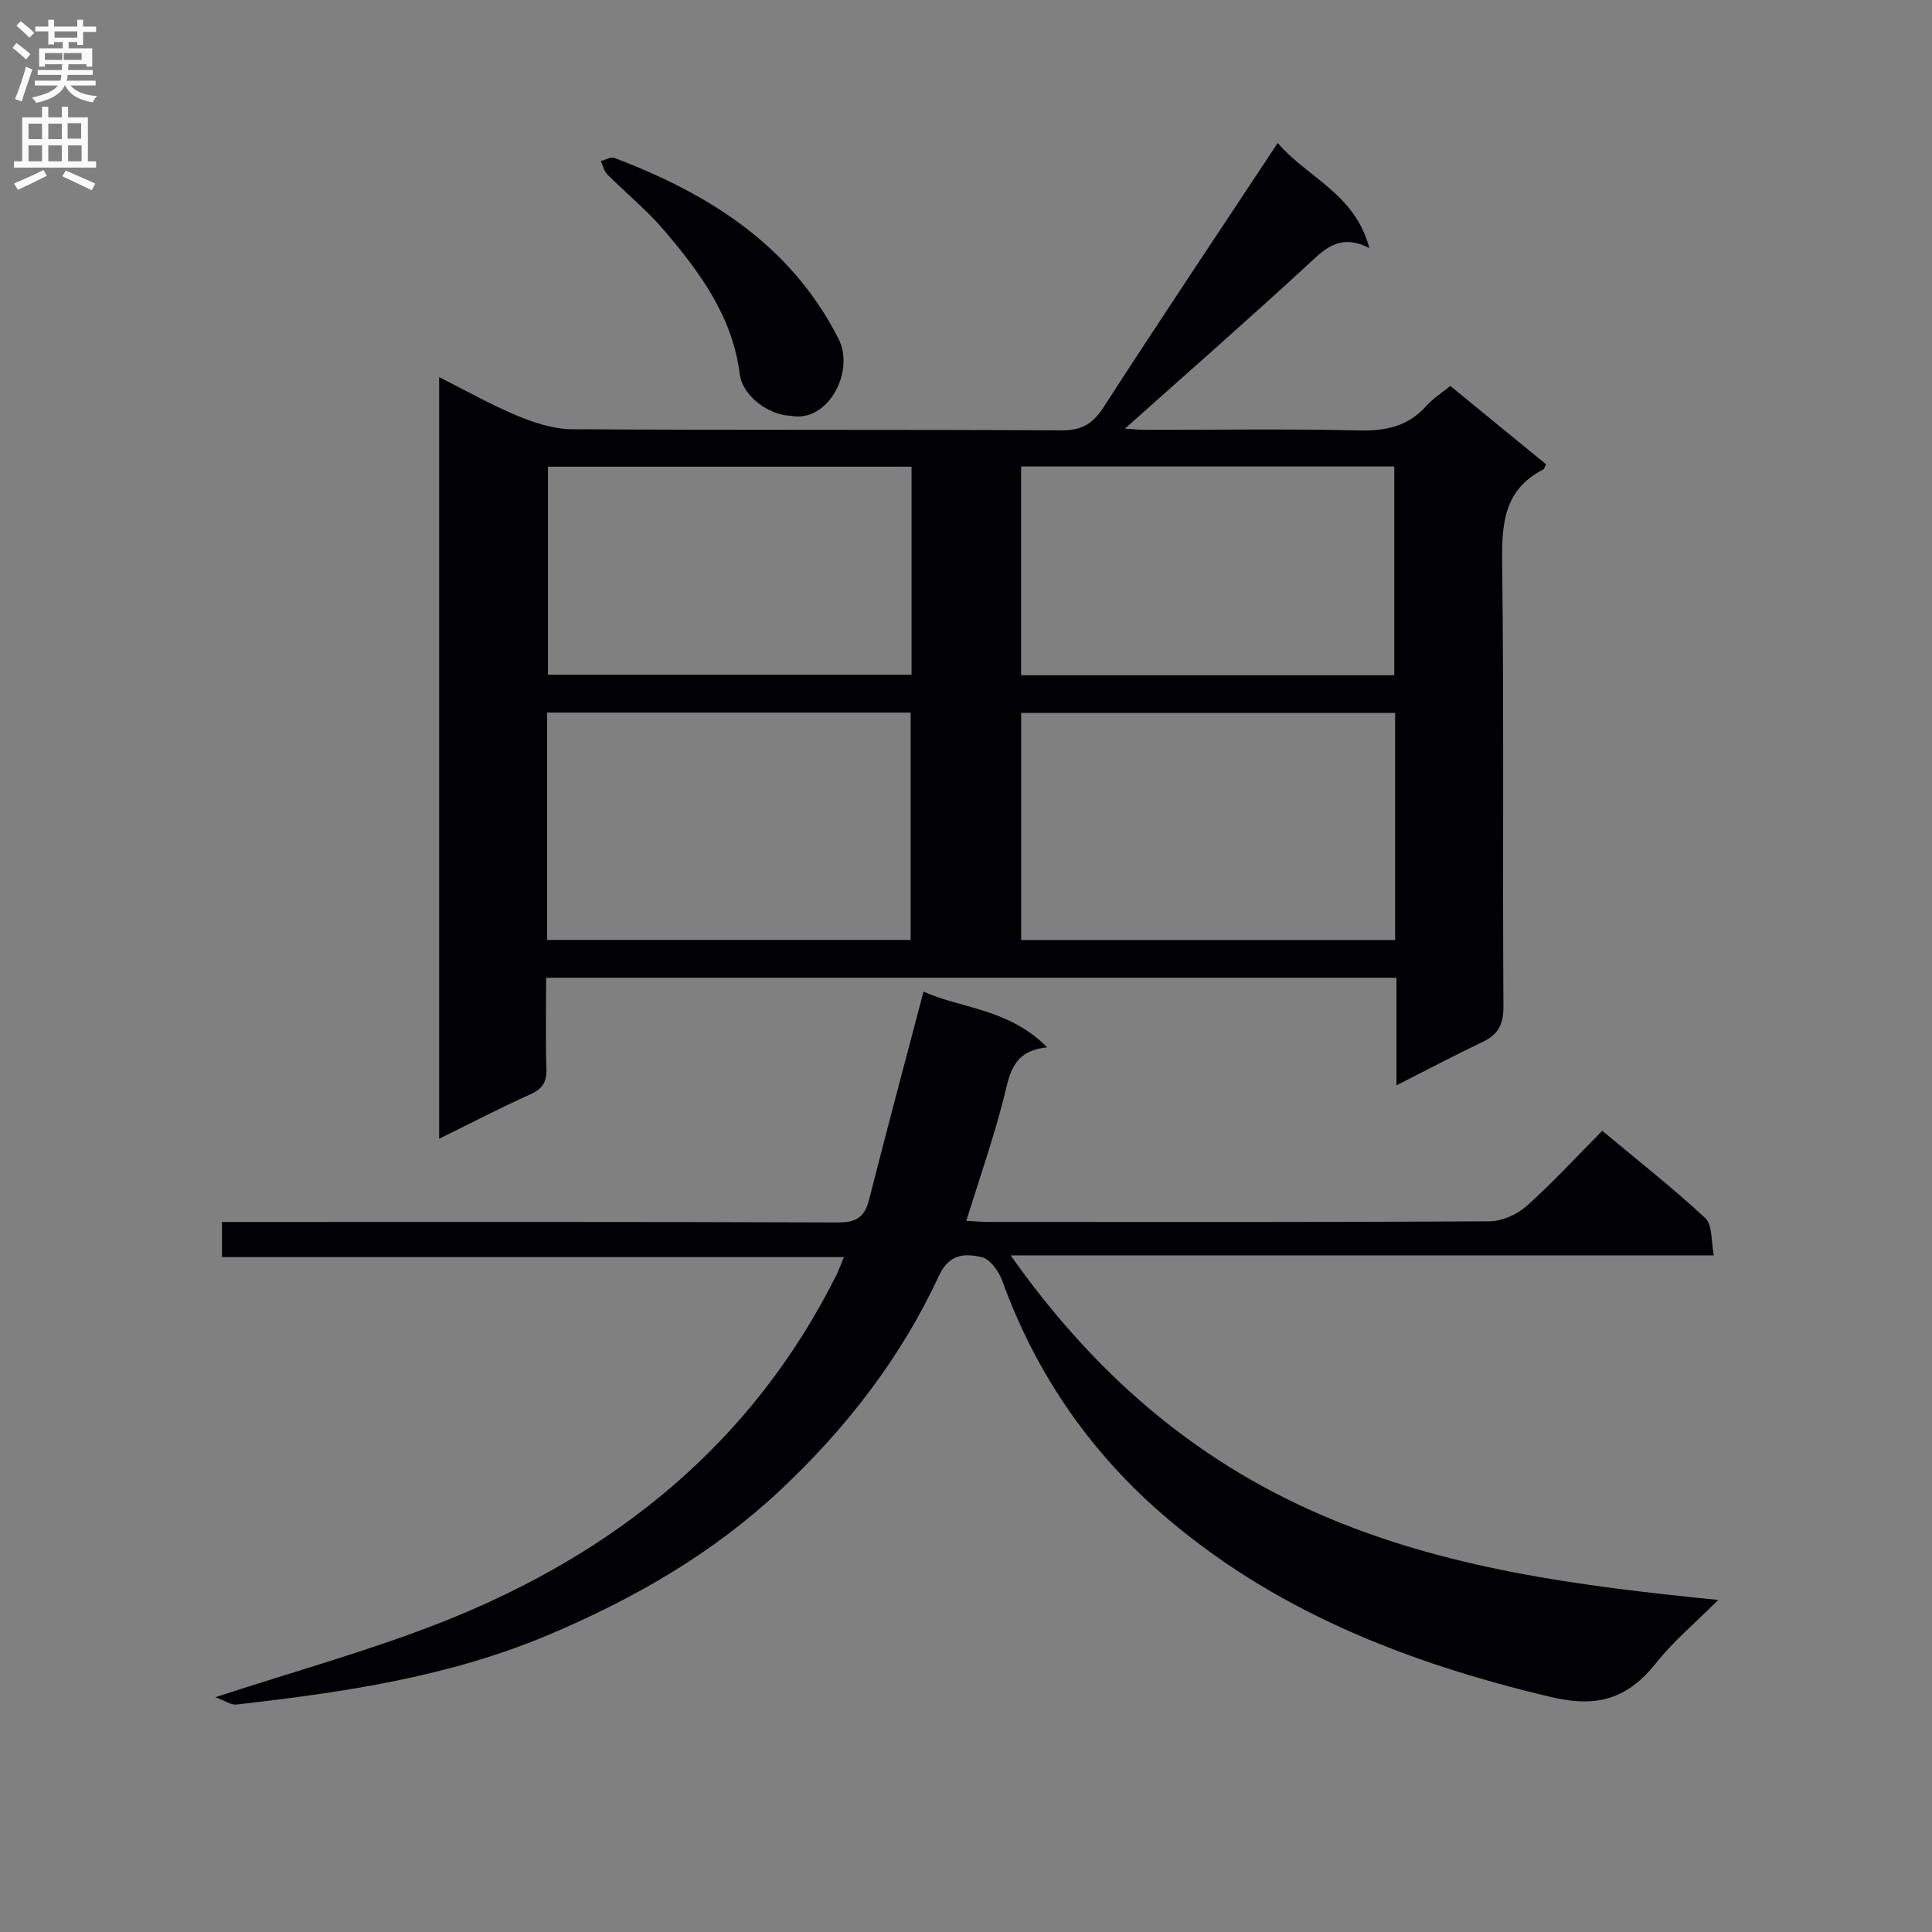
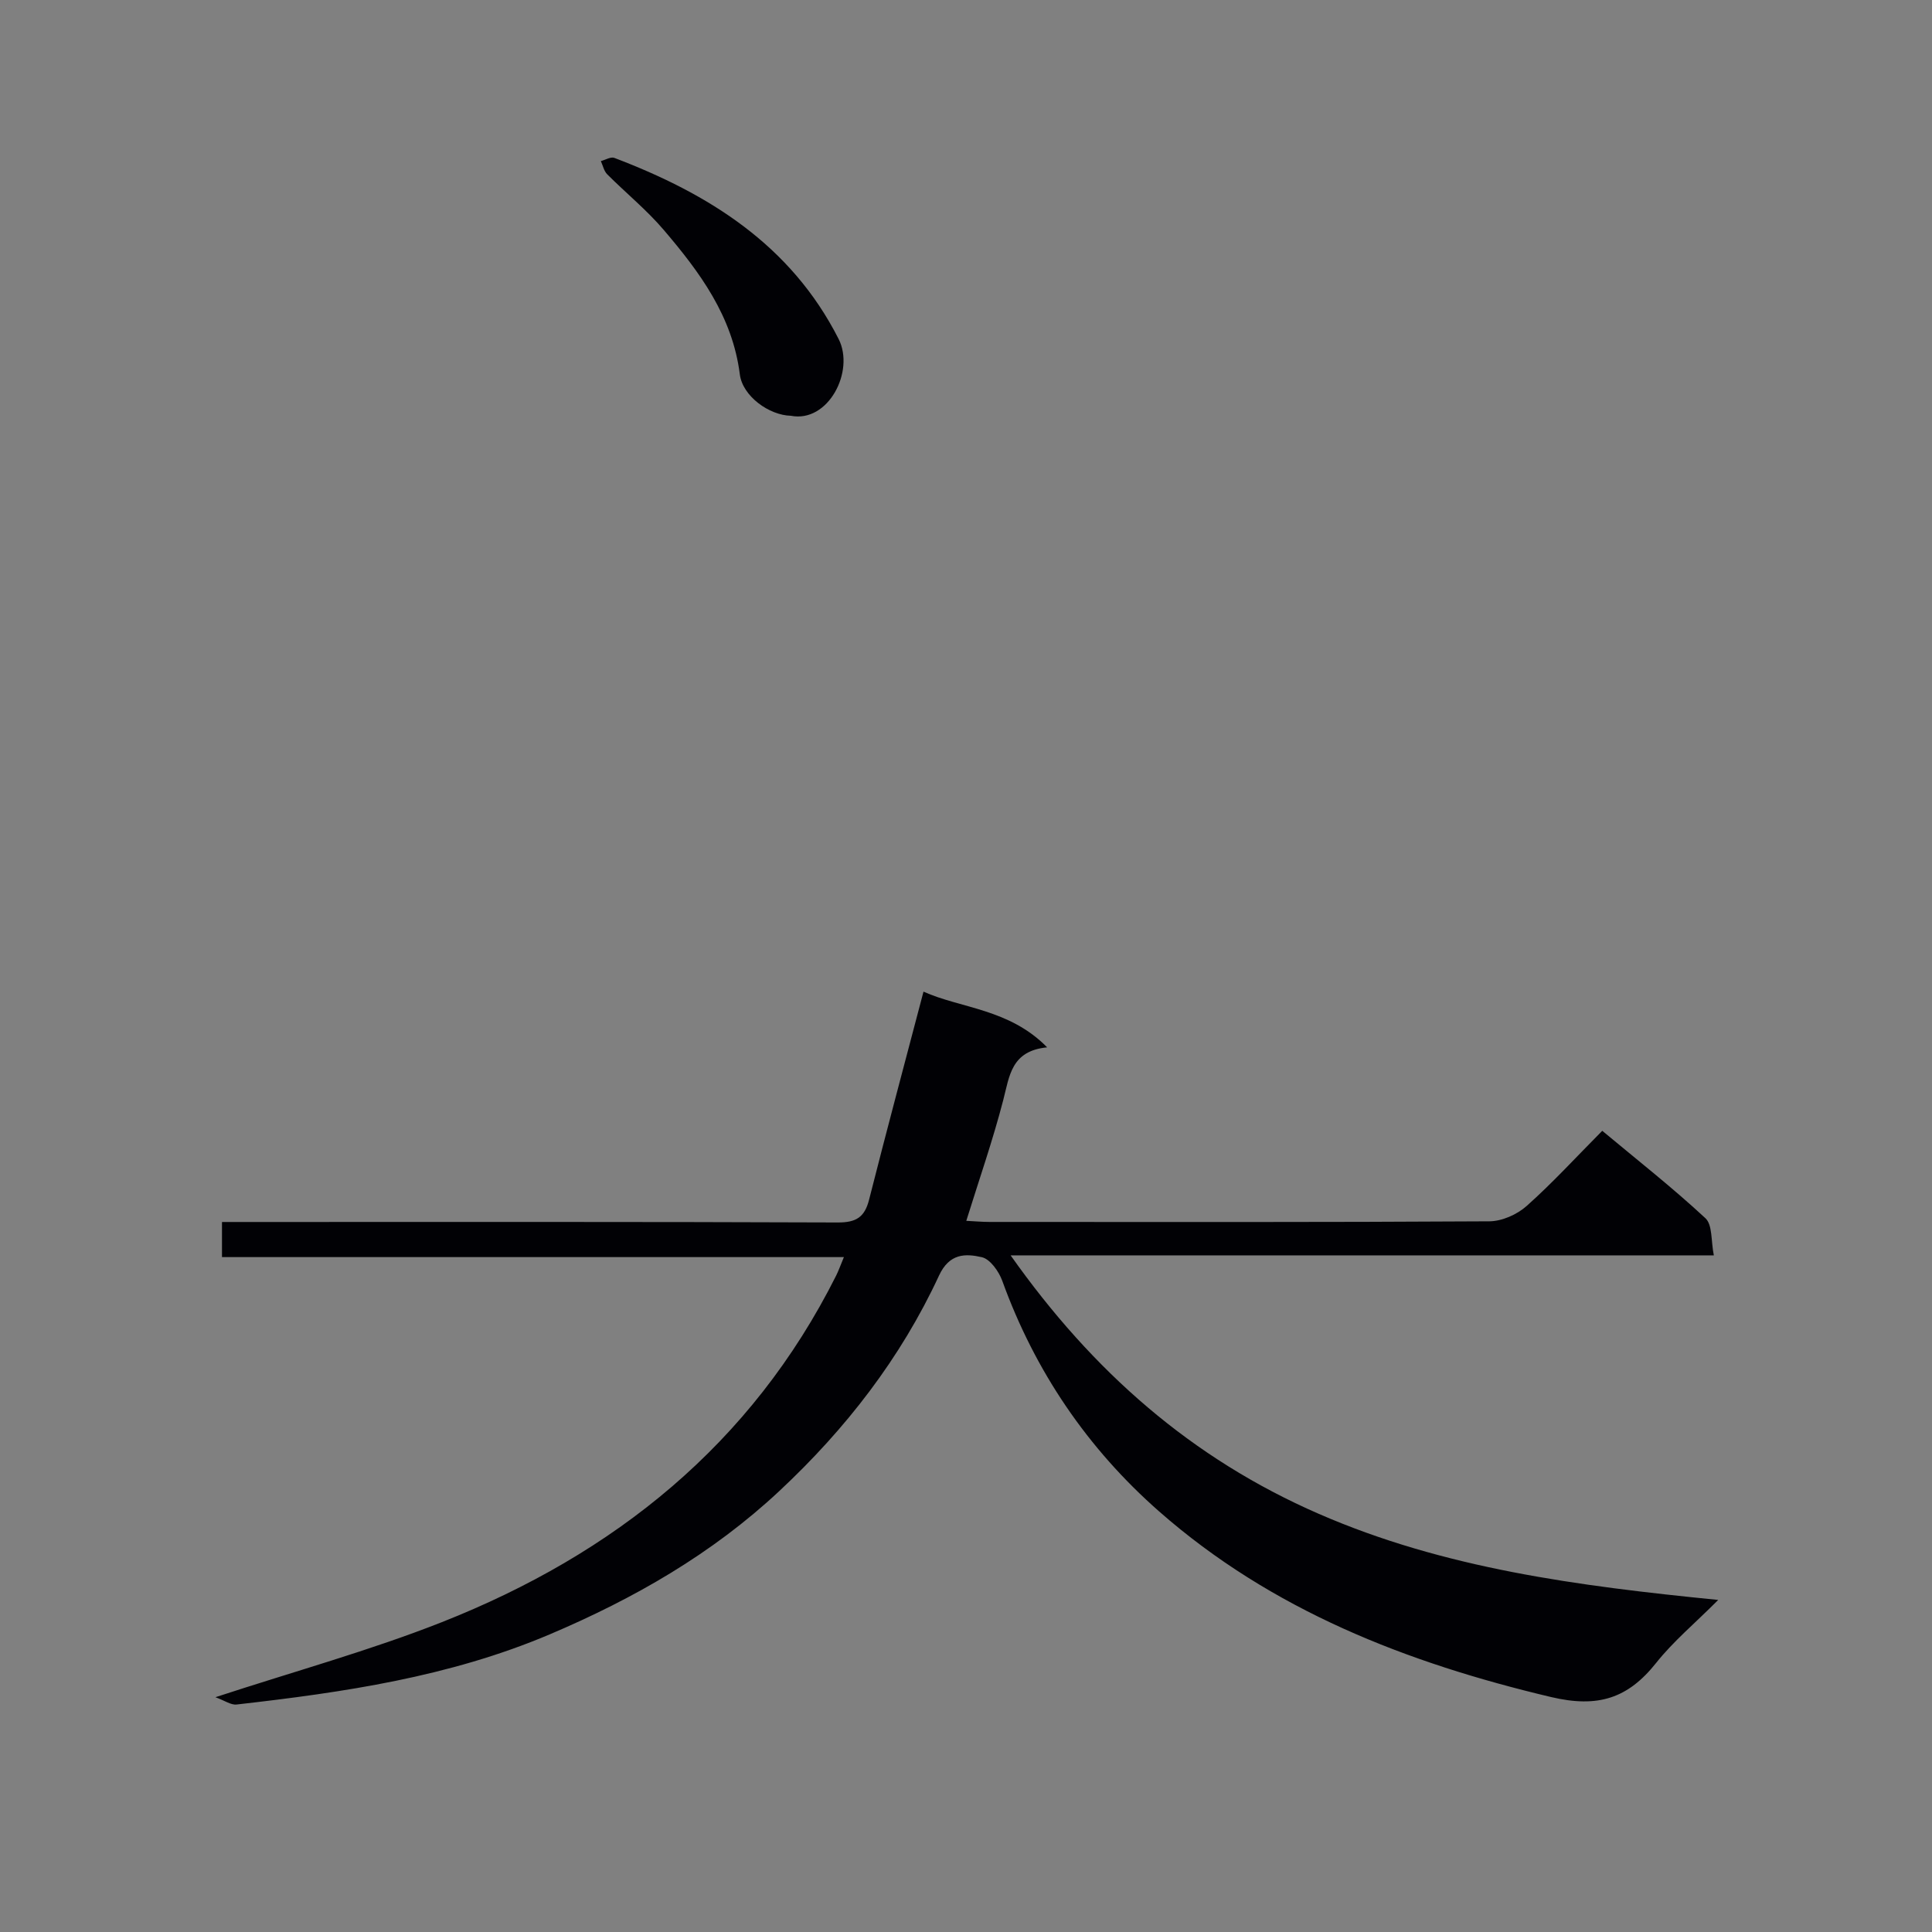
<svg xmlns="http://www.w3.org/2000/svg" enable-background="new 0 0 400 400" viewBox="0 0 400 400">
  <rect x="0" y="0" width="400" height="400" fill="#808080" stroke="none" />
  <g fill="#010105">
-     <path d="m113.07 202.43c0 6.6-.14 12.76.06 18.91.09 2.76-.88 4.12-3.37 5.25-6.16 2.77-12.16 5.89-18.84 9.17 0-52.79 0-104.67 0-157.68 5.66 2.84 10.77 5.75 16.15 7.98 3.56 1.48 7.51 2.78 11.3 2.81 33.81.21 67.63.04 101.45.23 4.2.02 6.46-1.38 8.7-4.85 11.72-18.14 23.74-36.08 36.02-54.65 6.08 7.16 15.97 10.43 18.97 21.77-6.38-3.29-9.56.51-13.3 3.94-12.21 11.23-24.69 22.17-37.31 33.43 1.36.08 2.74.25 4.13.25 14.83.02 29.66-.22 44.47.13 5.52.13 10.05-.88 13.8-5.07 1.41-1.58 3.28-2.76 4.98-4.14 6.75 5.53 13.3 10.89 19.81 16.21-.3.57-.37.99-.6 1.1-8.32 4.26-8.58 11.53-8.48 19.75.38 30.48.07 60.97.26 91.45.02 3.71-1.11 5.78-4.33 7.31-5.8 2.76-11.48 5.77-17.82 8.98 0-7.76 0-14.84 0-22.28-58.75 0-117.1 0-176.05 0zm175.78-54.83c-26.2 0-51.86 0-77.43 0v47.02h77.43c0-15.82 0-31.27 0-47.02zm-175.58 47h75.27c0-15.96 0-31.52 0-47.07-25.29 0-50.18 0-75.27 0zm175.4-54.8c0-14.77 0-29 0-43.22-26 0-51.67 0-77.26 0v43.22zm-99.94-43.18c-25.41 0-50.42 0-75.28 0v43.07h75.28c0-14.43 0-28.54 0-43.07z" />
    <path d="m44.6 351.39c16.44-5.39 31.99-9.66 46.91-15.55 35.66-14.09 64.08-36.81 81.6-71.73.51-1.02.89-2.11 1.61-3.84-43.09 0-85.75 0-128.76 0 0-2.64 0-4.69 0-7.27h5.99c40.49 0 80.98-.06 121.47.1 3.85.02 5.6-1.09 6.52-4.74 3.62-14.28 7.44-28.51 11.26-43.05 7.73 3.47 17.76 3.53 25.6 11.53-7.45.73-7.79 5.92-9.09 10.92-2.15 8.3-4.98 16.42-7.65 25 1.66.08 3.24.23 4.82.23 34.49.01 68.98.08 103.48-.13 2.61-.02 5.73-1.4 7.71-3.17 5.34-4.75 10.18-10.05 15.66-15.57 7.28 6.07 14.58 11.8 21.36 18.1 1.49 1.38 1.14 4.75 1.74 7.69-48.71 0-96.49 0-145.59 0 17.01 24.09 37.5 42.06 63.79 53.51 25.97 11.32 53.51 14.92 82.71 17.83-4.85 4.86-9.3 8.57-12.83 13.01-5.85 7.37-12.05 9.4-21.8 7.09-29.9-7.09-57.82-17.96-81.12-38.42-14.82-13.02-25.72-29.04-32.48-47.75-.71-1.95-2.51-4.5-4.23-4.89-3.39-.78-6.72-.83-8.87 3.81-7.93 17.1-19.31 31.76-33.08 44.62-13.92 13.01-30.07 22.25-47.52 29.66-20.77 8.81-42.7 12.01-64.82 14.52-1.16.14-2.44-.8-4.39-1.51z" />
    <path d="m163.74 86.08c-4.49-.1-10-4.04-10.57-8.59-1.52-12.03-8.31-21.17-15.77-29.91-3.53-4.14-7.83-7.63-11.69-11.5-.67-.68-.89-1.81-1.31-2.73.94-.24 2.05-.94 2.79-.66 19.56 7.43 36.56 18.02 46.44 37.5 3.39 6.69-2.16 17.41-9.89 15.89z" />
  </g>
-   <path d="m2.6 9.9.8-1c.9.7 1.9 1.4 2.9 2.3l-.9 1.1c-1.1-1-2-1.8-2.8-2.4zm.5 10.6c.9-2.1 1.6-4.3 2.3-6.7.4.2.8.4 1.3.6-.7 2.1-1.5 4.3-2.2 6.6zm.3-15.2.9-.9c1 .8 2 1.6 2.8 2.4l-1 1c-.9-.9-1.8-1.7-2.7-2.5zm12.6-1.2h1.2v1.4h2.7v1.1h-2.7v2.7h-1.2v-.6h-1.8v1.3h4.9v3.8h-1.2v-.5h-3.7c0 .4-.1.9-.1 1.2h5.1v1h-5.2c0 .5-.1.9-.2 1.2h6v1h-5.2c1.1 1.3 2.9 2 5.5 2.2-.4.4-.7.8-.9 1.3-2.9-.5-4.8-1.6-5.7-3.5h-.1c-.8 1.7-2.7 2.9-5.9 3.6-.2-.4-.6-.8-.9-1.1 2.8-.6 4.6-1.4 5.4-2.5h-4.8v-1h5.3c.1-.3.2-.7.2-1.2h-4.9v-1h5c0-.4 0-.8.1-1.2h-3.6v.5h-1.2v-3.8h4.9v-1.3h-1.8v.5h-1.2v-2.7h-2.7v-1h2.7v-1.4h1.2v1.4h4.8zm-6.7 8.3h3.6c0-.4 0-.9 0-1.4h-3.6zm1.9-4.6h4.8v-1.3h-4.7v1.3zm6.7 3.2h-4.7v1.4h3.7v-1.4z" fill="#fbfafa" />
-   <path d="m8.7 22.1h1.3v2.2h2.8v-2.2h1.3v2.2h4.1v9.1h1.7v1.3h-17v-1.3h1.7v-9.1h4.1zm.3 13.1.7 1.2c-1.8.9-3.8 1.9-6 2.9-.2-.4-.5-.8-.8-1.3 2.3-1 4.4-1.9 6.1-2.8zm-3.1-6.4h2.8v-3.2h-2.8zm0 4.6h2.8v-3.3h-2.8zm4.1-4.6h2.8v-3.2h-2.8zm0 4.6h2.8v-3.3h-2.8zm3.6 1.9c2.1.9 4.1 1.8 6.1 2.7l-.7 1.4c-2.2-1.1-4.2-2-6.1-2.9zm3.2-9.8h-2.8v3.2h2.8v-3.1zm-2.7 7.9h2.8v-3.3h-2.8z" fill="#fbfafa" />
</svg>